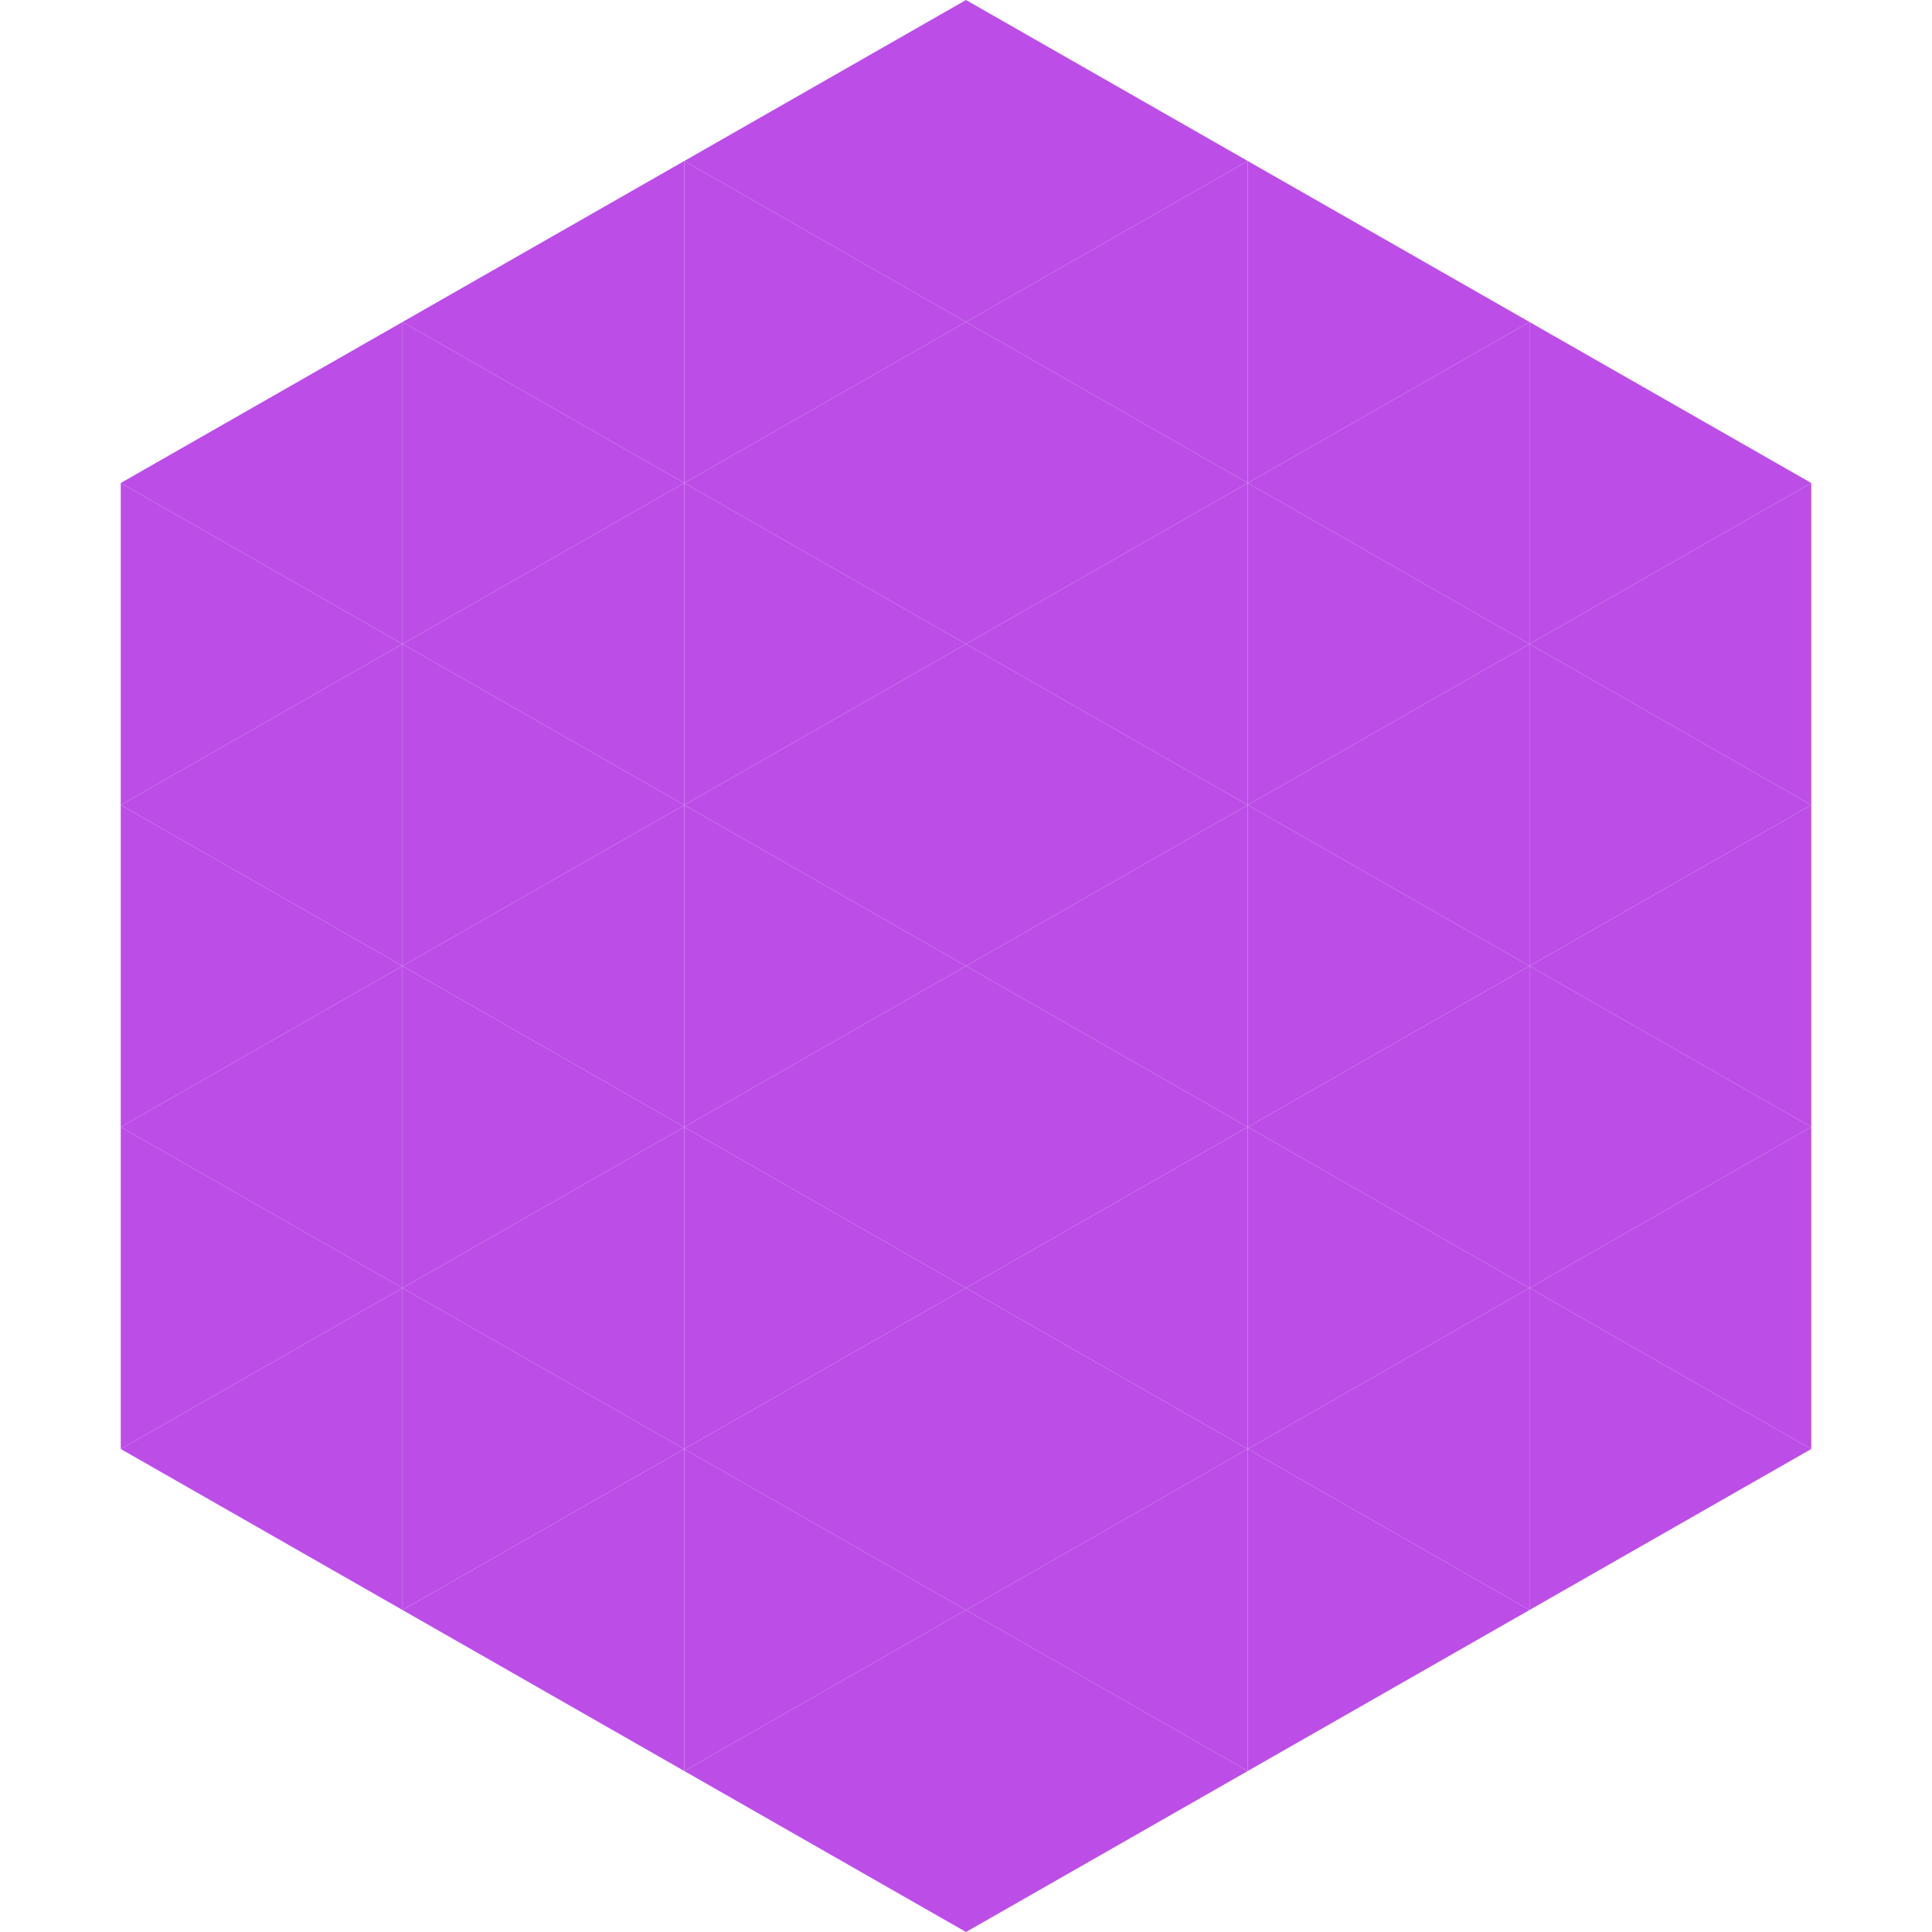
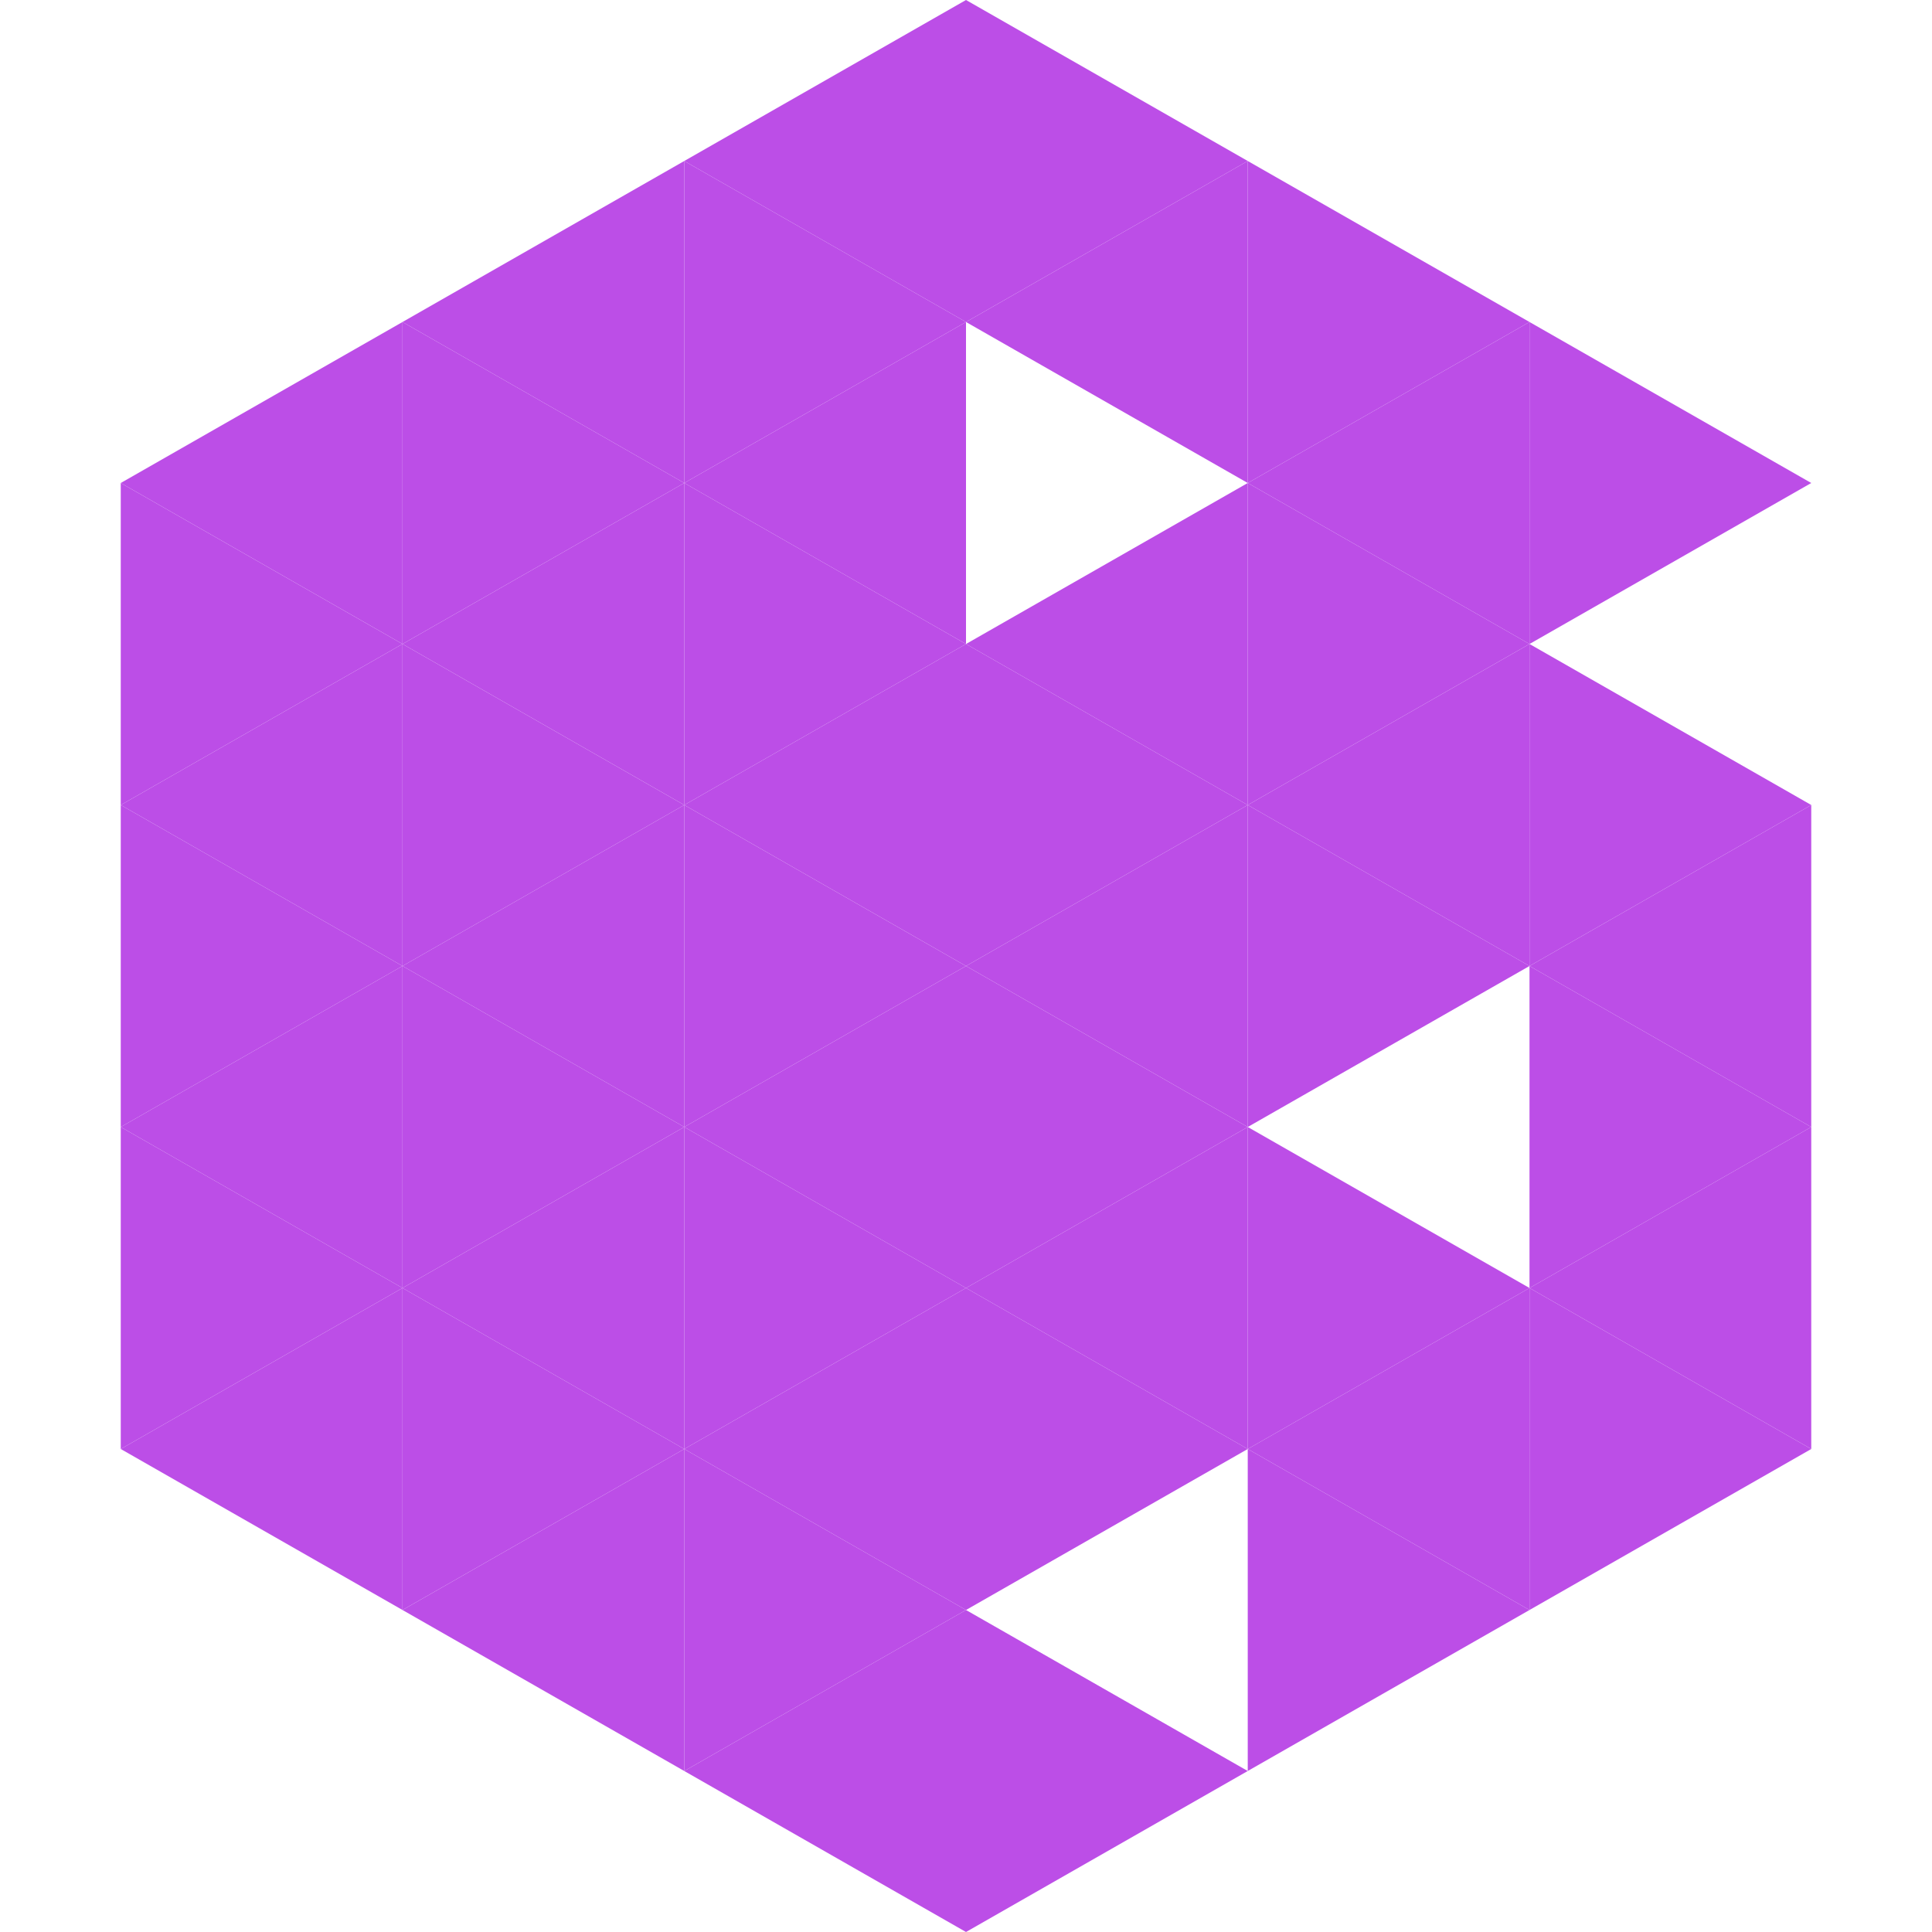
<svg xmlns="http://www.w3.org/2000/svg" width="240" height="240">
  <polygon points="50,40 15,60 50,80" style="fill:rgb(188,78,231)" />
  <polygon points="190,40 225,60 190,80" style="fill:rgb(188,78,231)" />
  <polygon points="15,60 50,80 15,100" style="fill:rgb(188,78,231)" />
-   <polygon points="225,60 190,80 225,100" style="fill:rgb(188,78,231)" />
  <polygon points="50,80 15,100 50,120" style="fill:rgb(188,78,231)" />
  <polygon points="190,80 225,100 190,120" style="fill:rgb(188,78,231)" />
  <polygon points="15,100 50,120 15,140" style="fill:rgb(188,78,231)" />
  <polygon points="225,100 190,120 225,140" style="fill:rgb(188,78,231)" />
  <polygon points="50,120 15,140 50,160" style="fill:rgb(188,78,231)" />
  <polygon points="190,120 225,140 190,160" style="fill:rgb(188,78,231)" />
  <polygon points="15,140 50,160 15,180" style="fill:rgb(188,78,231)" />
  <polygon points="225,140 190,160 225,180" style="fill:rgb(188,78,231)" />
  <polygon points="50,160 15,180 50,200" style="fill:rgb(188,78,231)" />
  <polygon points="190,160 225,180 190,200" style="fill:rgb(188,78,231)" />
  <polygon points="15,180 50,200 15,220" style="fill:rgb(255,255,255); fill-opacity:0" />
  <polygon points="225,180 190,200 225,220" style="fill:rgb(255,255,255); fill-opacity:0" />
  <polygon points="50,0 85,20 50,40" style="fill:rgb(255,255,255); fill-opacity:0" />
  <polygon points="190,0 155,20 190,40" style="fill:rgb(255,255,255); fill-opacity:0" />
  <polygon points="85,20 50,40 85,60" style="fill:rgb(188,78,231)" />
  <polygon points="155,20 190,40 155,60" style="fill:rgb(188,78,231)" />
  <polygon points="50,40 85,60 50,80" style="fill:rgb(188,78,231)" />
  <polygon points="190,40 155,60 190,80" style="fill:rgb(188,78,231)" />
  <polygon points="85,60 50,80 85,100" style="fill:rgb(188,78,231)" />
  <polygon points="155,60 190,80 155,100" style="fill:rgb(188,78,231)" />
  <polygon points="50,80 85,100 50,120" style="fill:rgb(188,78,231)" />
  <polygon points="190,80 155,100 190,120" style="fill:rgb(188,78,231)" />
  <polygon points="85,100 50,120 85,140" style="fill:rgb(188,78,231)" />
  <polygon points="155,100 190,120 155,140" style="fill:rgb(188,78,231)" />
  <polygon points="50,120 85,140 50,160" style="fill:rgb(188,78,231)" />
-   <polygon points="190,120 155,140 190,160" style="fill:rgb(188,78,231)" />
  <polygon points="85,140 50,160 85,180" style="fill:rgb(188,78,231)" />
  <polygon points="155,140 190,160 155,180" style="fill:rgb(188,78,231)" />
  <polygon points="50,160 85,180 50,200" style="fill:rgb(188,78,231)" />
  <polygon points="190,160 155,180 190,200" style="fill:rgb(188,78,231)" />
  <polygon points="85,180 50,200 85,220" style="fill:rgb(188,78,231)" />
  <polygon points="155,180 190,200 155,220" style="fill:rgb(188,78,231)" />
  <polygon points="120,0 85,20 120,40" style="fill:rgb(188,78,231)" />
  <polygon points="120,0 155,20 120,40" style="fill:rgb(188,78,231)" />
  <polygon points="85,20 120,40 85,60" style="fill:rgb(188,78,231)" />
  <polygon points="155,20 120,40 155,60" style="fill:rgb(188,78,231)" />
  <polygon points="120,40 85,60 120,80" style="fill:rgb(188,78,231)" />
-   <polygon points="120,40 155,60 120,80" style="fill:rgb(188,78,231)" />
  <polygon points="85,60 120,80 85,100" style="fill:rgb(188,78,231)" />
  <polygon points="155,60 120,80 155,100" style="fill:rgb(188,78,231)" />
  <polygon points="120,80 85,100 120,120" style="fill:rgb(188,78,231)" />
  <polygon points="120,80 155,100 120,120" style="fill:rgb(188,78,231)" />
  <polygon points="85,100 120,120 85,140" style="fill:rgb(188,78,231)" />
  <polygon points="155,100 120,120 155,140" style="fill:rgb(188,78,231)" />
  <polygon points="120,120 85,140 120,160" style="fill:rgb(188,78,231)" />
  <polygon points="120,120 155,140 120,160" style="fill:rgb(188,78,231)" />
  <polygon points="85,140 120,160 85,180" style="fill:rgb(188,78,231)" />
  <polygon points="155,140 120,160 155,180" style="fill:rgb(188,78,231)" />
  <polygon points="120,160 85,180 120,200" style="fill:rgb(188,78,231)" />
  <polygon points="120,160 155,180 120,200" style="fill:rgb(188,78,231)" />
  <polygon points="85,180 120,200 85,220" style="fill:rgb(188,78,231)" />
-   <polygon points="155,180 120,200 155,220" style="fill:rgb(188,78,231)" />
  <polygon points="120,200 85,220 120,240" style="fill:rgb(188,78,231)" />
  <polygon points="120,200 155,220 120,240" style="fill:rgb(188,78,231)" />
  <polygon points="85,220 120,240 85,260" style="fill:rgb(255,255,255); fill-opacity:0" />
  <polygon points="155,220 120,240 155,260" style="fill:rgb(255,255,255); fill-opacity:0" />
</svg>